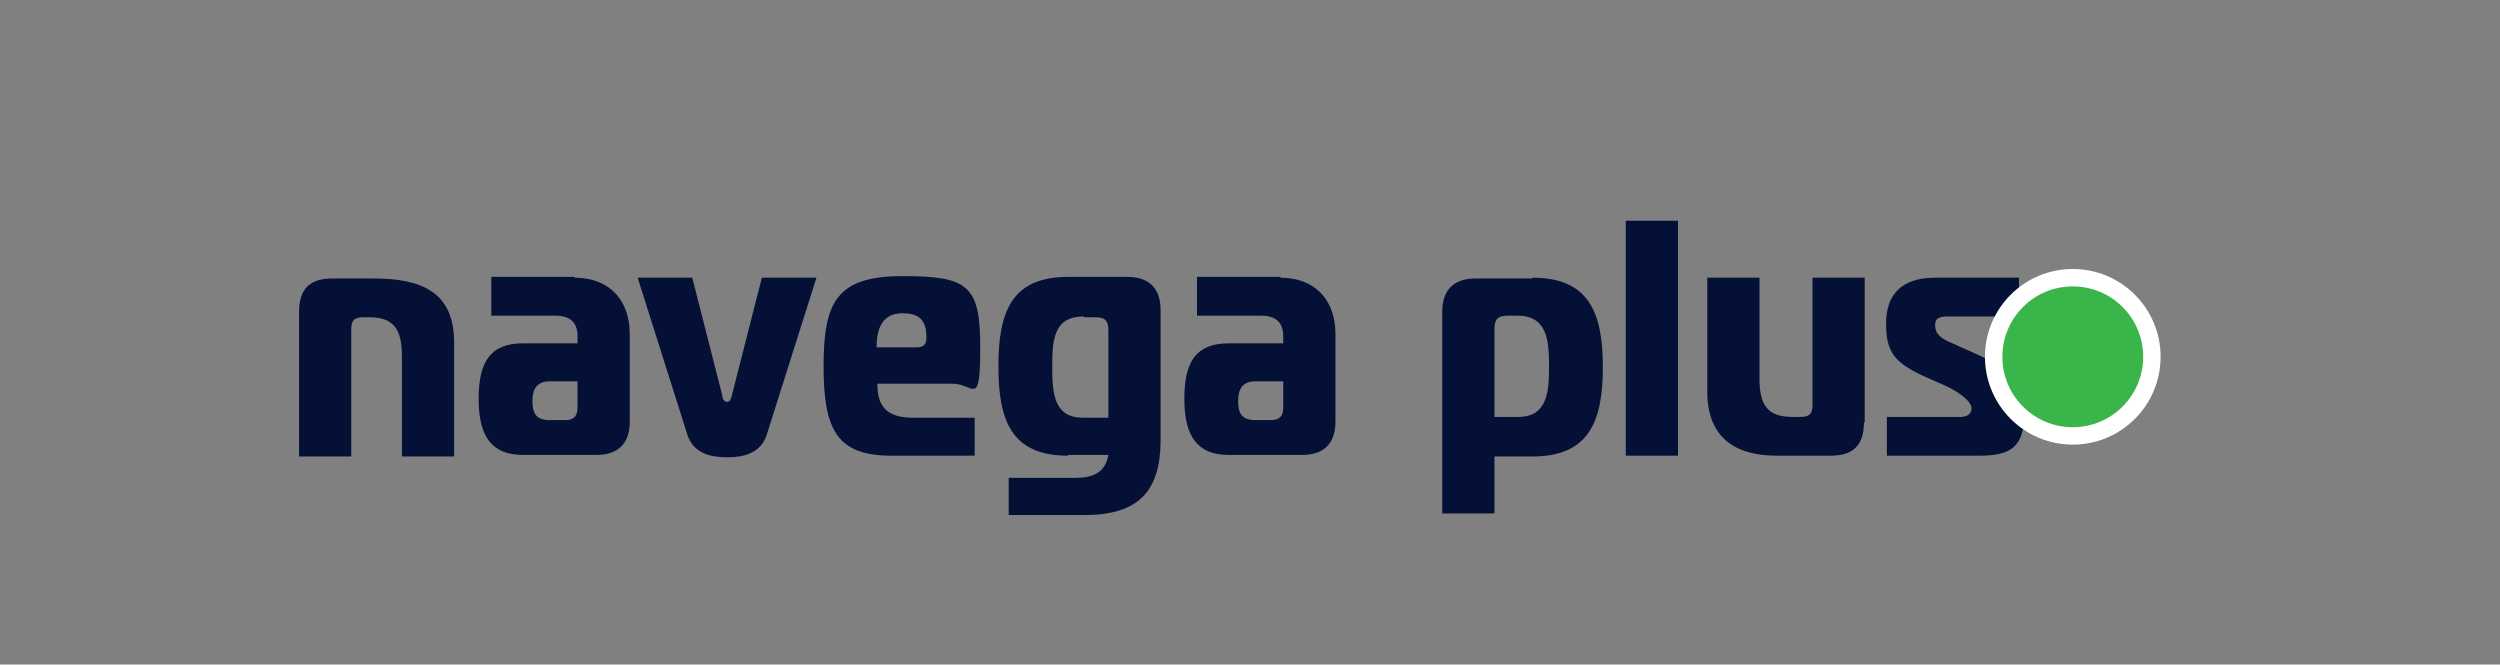
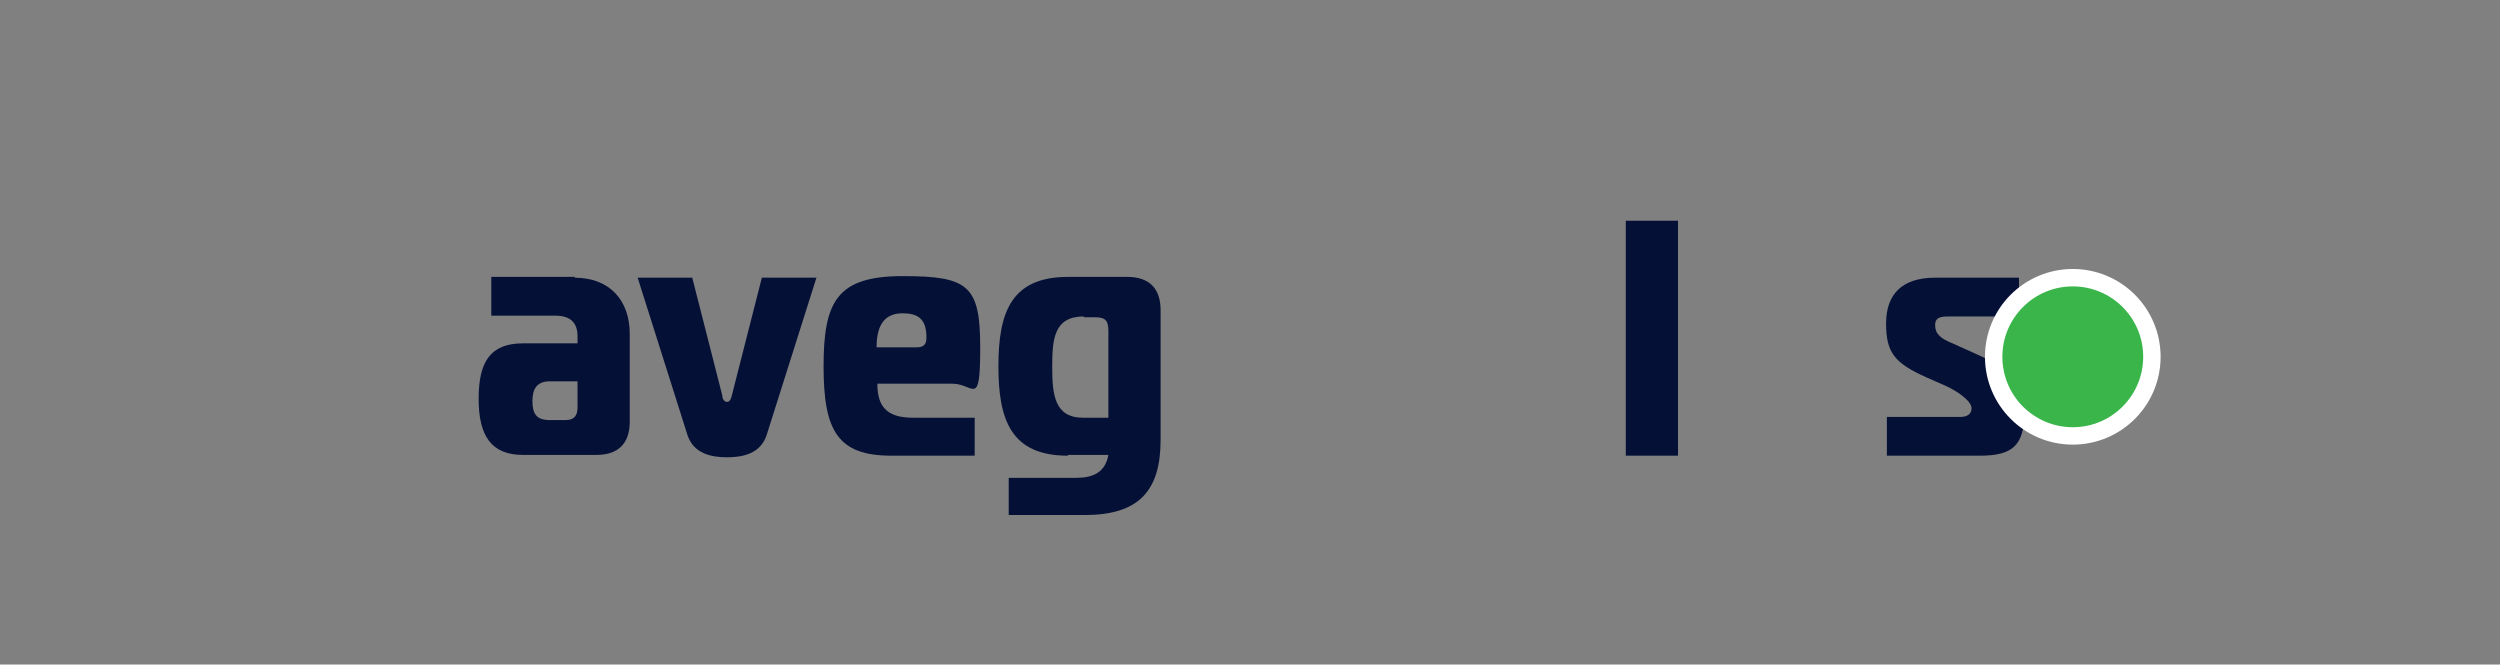
<svg xmlns="http://www.w3.org/2000/svg" id="Camada_1" version="1.1" viewBox="0 0 316 84">
  <rect x="0" y="0" width="316" height="84" fill="#808080" stroke="none" />
  <defs>
    <style>
      .st0 {
        fill: #39b54a;
        stroke: #fff;
        stroke-miterlimit: 10;
        stroke-width: 2.2px;
      }

      .st1 {
        fill: #051036;
      }
    </style>
  </defs>
  <g id="Camada_1-2">
    <g>
      <g>
-         <path class="st1" d="M37.8,39.4c0-3,1.5-4.2,4.2-4.2h5.2c6.1,0,10.2,1.7,10.2,8.1v14.4h-6.6v-12.7c0-3.2-.9-4.9-4.1-4.9h-.8c-1.1,0-1.5.4-1.5,1.5v16.1h-6.6s0-18.3,0-18.3Z" />
        <path class="st1" d="M72.6,35.1c4.5,0,7,2.9,7,7.1v11.1c0,2.8-1.5,4.2-4.2,4.2h-9.3c-4,0-5.6-2.4-5.6-7.1s1.5-7,5.6-7h6.9v-.9c0-1.8-1-2.6-2.8-2.6h-8.1v-4.9h10.6,0ZM69.5,48.2c-1.6,0-2.2.9-2.2,2.5s.5,2.4,2.2,2.4h2c1.1,0,1.5-.6,1.5-1.6v-3.3s-3.5,0-3.5,0Z" />
        <path class="st1" d="M91.3,50c0,.5.3.8.6.8s.5-.3.6-.8l3.8-14.9h6.9l-6.3,19.9c-.8,2.4-3.1,2.8-5,2.8s-4.2-.4-5-2.8l-6.3-19.9h6.9l3.8,14.9Z" />
        <path class="st1" d="M112.7,57.6c-6.8,0-8.6-3.1-8.6-11.3s1.7-11.4,10-11.4,9.8,1.2,9.8,9-.8,4.6-3.5,4.6h-9.5c0,2.8,1.1,4.3,4.5,4.3h7.8v4.8h-10.5ZM115.9,43.9c1.2,0,1.2-.8,1.2-1.3,0-2.3-1.1-3-3-3s-3.3,1-3.3,4.3h5.1Z" />
        <path class="st1" d="M135,57.6c-7.2,0-8.8-4.5-8.8-11.3s1.6-11.3,8.8-11.3h7.5c2.8,0,4.2,1.5,4.2,4.2v16.4c0,6.5-2.8,9.5-9.6,9.5h-9.6v-4.7h8.5c2.2,0,3.7-.7,4.1-2.9h-5.1ZM137,40c-3.8,0-4,2.9-4,6.4s.3,6.4,3.9,6.4h3.2v-11c0-1.3-.4-1.7-1.7-1.7h-1.4Z" />
-         <path class="st1" d="M161.8,35.1c4.5,0,7,2.9,7,7.1v11.1c0,2.8-1.5,4.2-4.2,4.2h-9.3c-4,0-5.6-2.4-5.6-7.1s1.5-7,5.6-7h6.9v-.9c0-1.8-1-2.6-2.8-2.6h-8.1v-4.9h10.6,0ZM158.7,48.2c-1.6,0-2.2.9-2.2,2.5s.5,2.4,2.2,2.4h2c1.1,0,1.5-.6,1.5-1.6v-3.3s-3.5,0-3.5,0Z" />
-         <path class="st1" d="M193.7,35.1c7.2,0,8.9,4.5,8.9,11.3s-1.7,11.3-8.9,11.3h-4.8v7.2h-6.6v-25.5c0-2.8,1.5-4.2,4.2-4.2h7.2ZM188.9,52.7h3c3.7,0,3.9-3.2,3.9-6.4s-.2-6.4-4-6.4h-1.2c-1.2,0-1.7.4-1.7,1.6v11.1h0Z" />
        <path class="st1" d="M205.5,27.9h6.6v29.7h-6.6s0-29.7,0-29.7Z" />
-         <path class="st1" d="M235.6,53.4c0,3-1.5,4.2-4.2,4.2h-6.8c-5.3,0-8.8-2.3-8.8-8.1v-14.4h6.6v12.7c0,3.3.9,4.9,4.2,4.9h1c1.1,0,1.5-.4,1.5-1.5v-16.1h6.6v18.3s-.1,0-.1,0Z" />
        <path class="st1" d="M238.7,52.7h9.1c.6,0,1.4-.2,1.4-1.1s-1.7-2.1-3.2-2.8l-2.5-1.1c-4-1.8-5.1-3.1-5.1-6.8s2-5.8,6.2-5.8h10.6v4.9h-8.7c-1,0-1.9,0-1.9,1.1s.7,1.7,2.2,2.3l3.1,1.4c3.9,1.8,6,2.7,6,7.2s-1.7,5.6-5.7,5.6h-11.7v-4.9h.2,0Z" />
      </g>
      <circle class="st0" cx="262" cy="45.1" r="10" />
    </g>
  </g>
</svg>